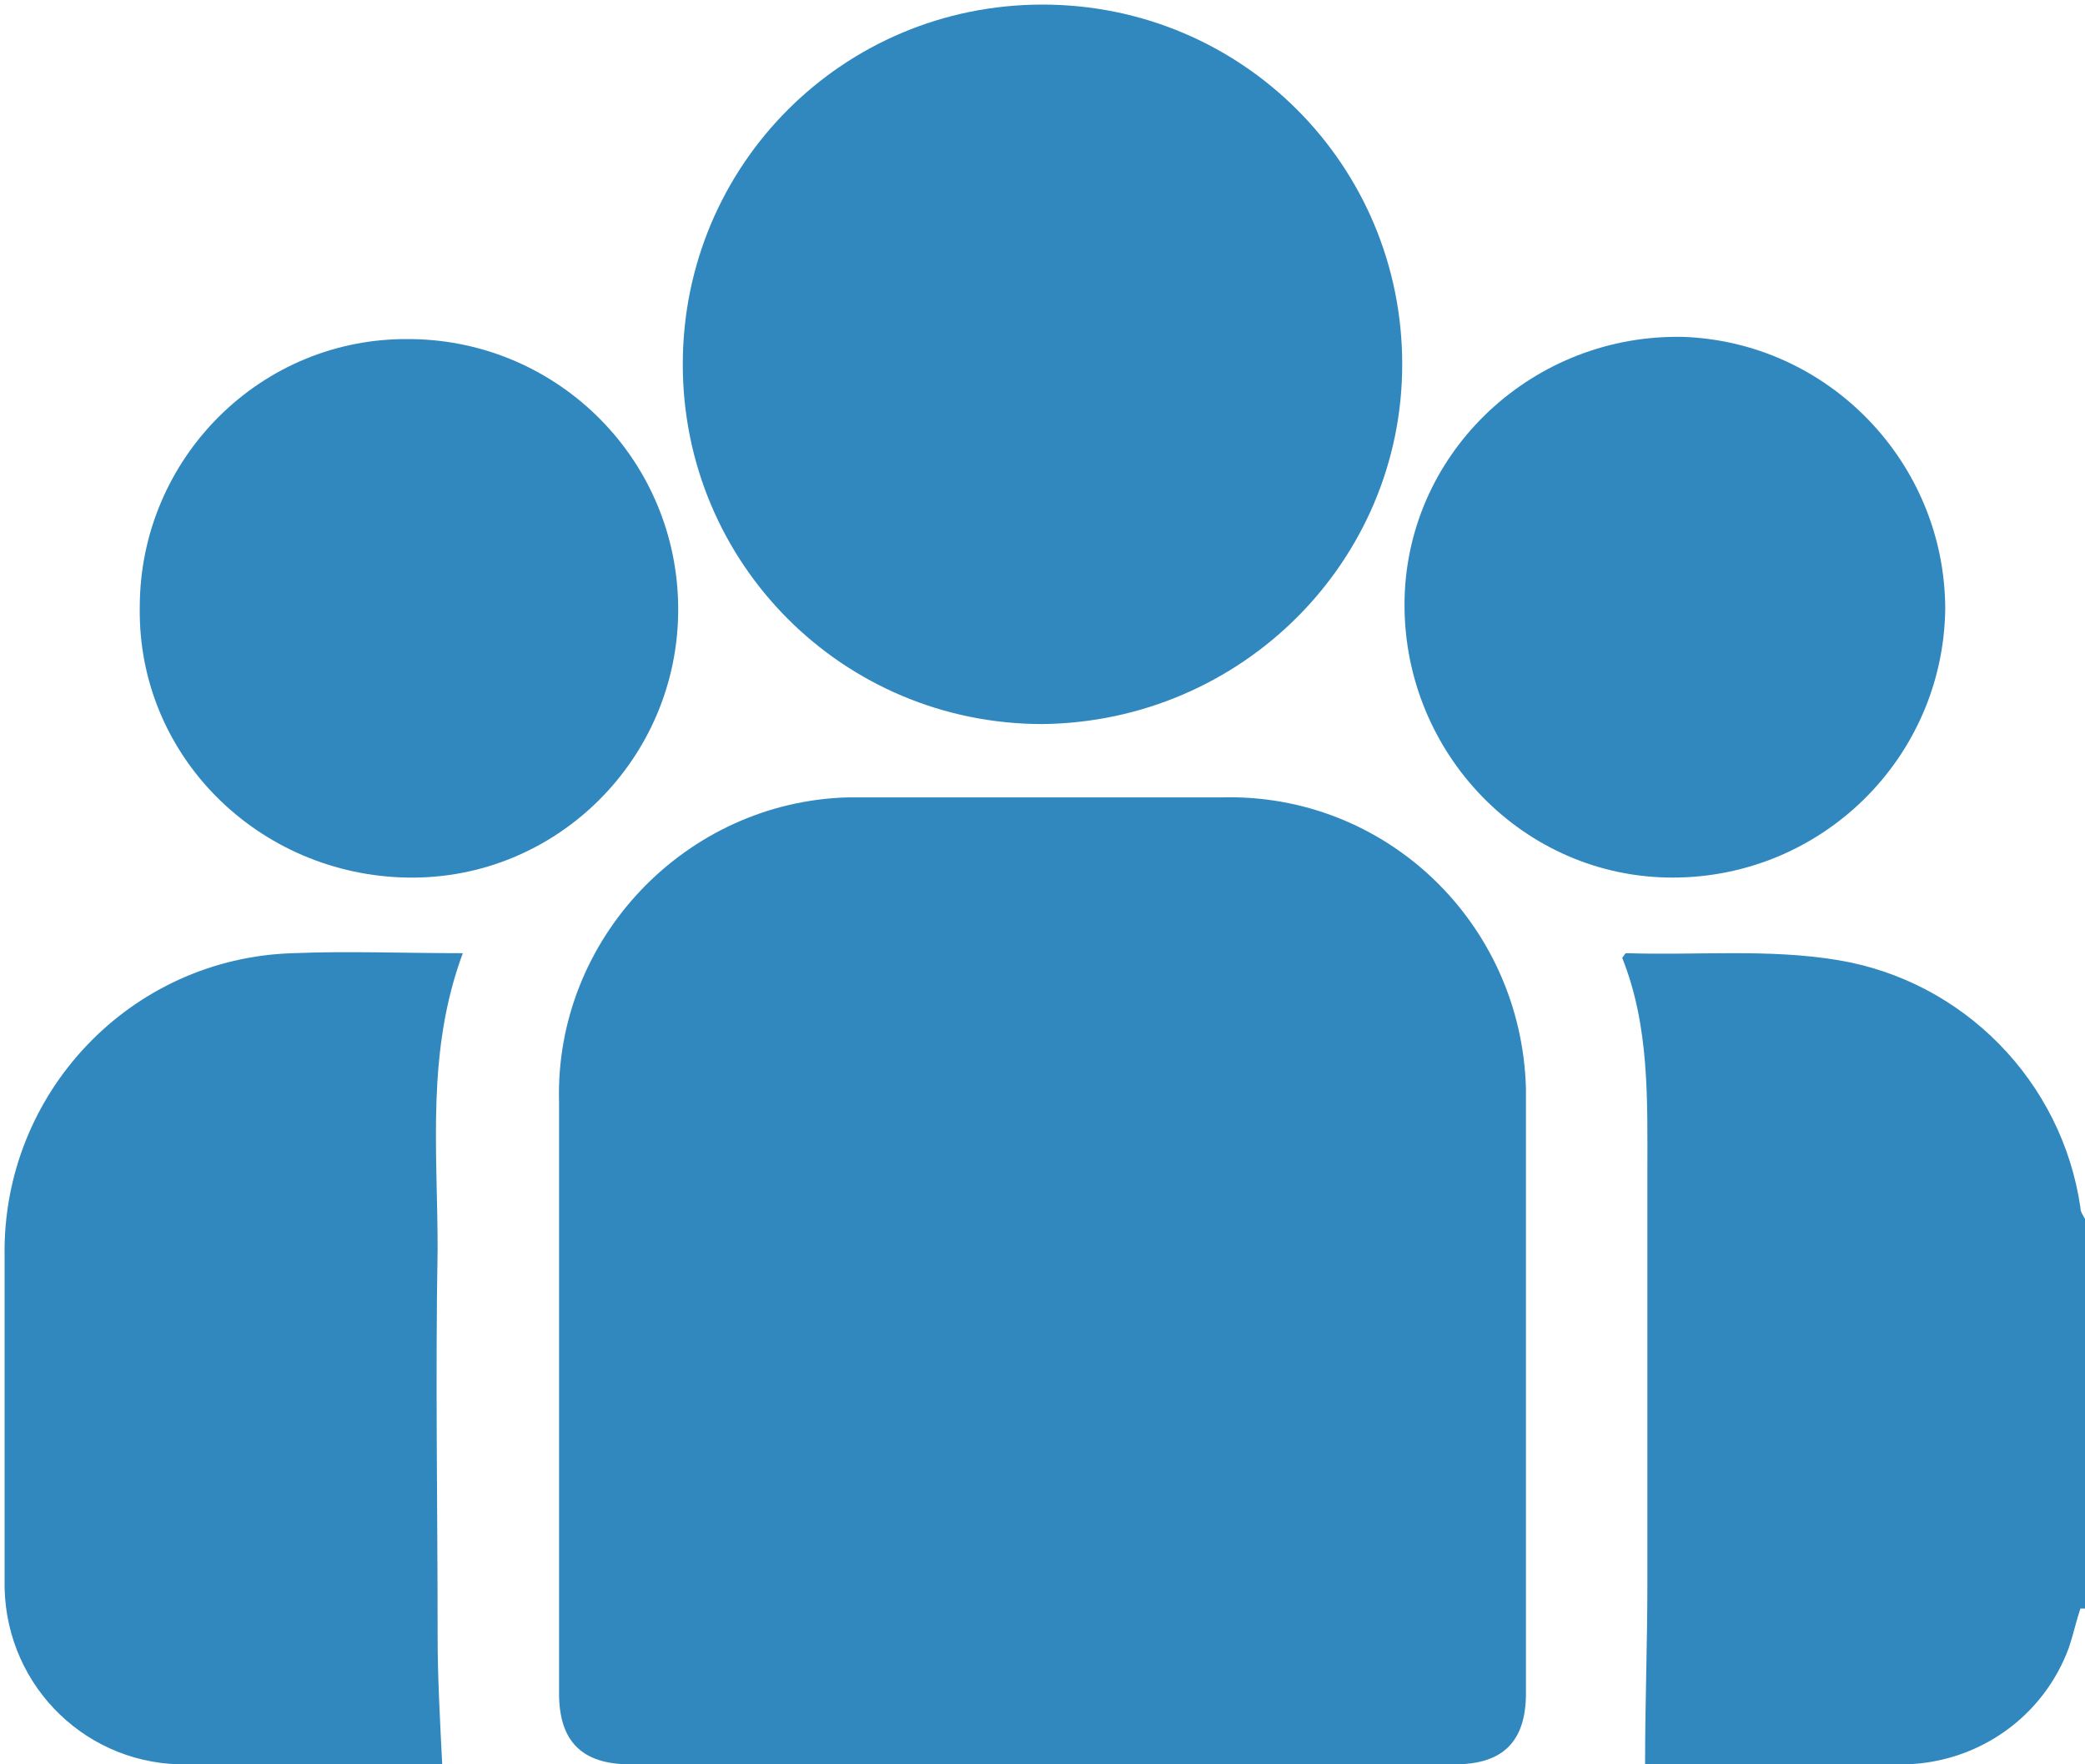
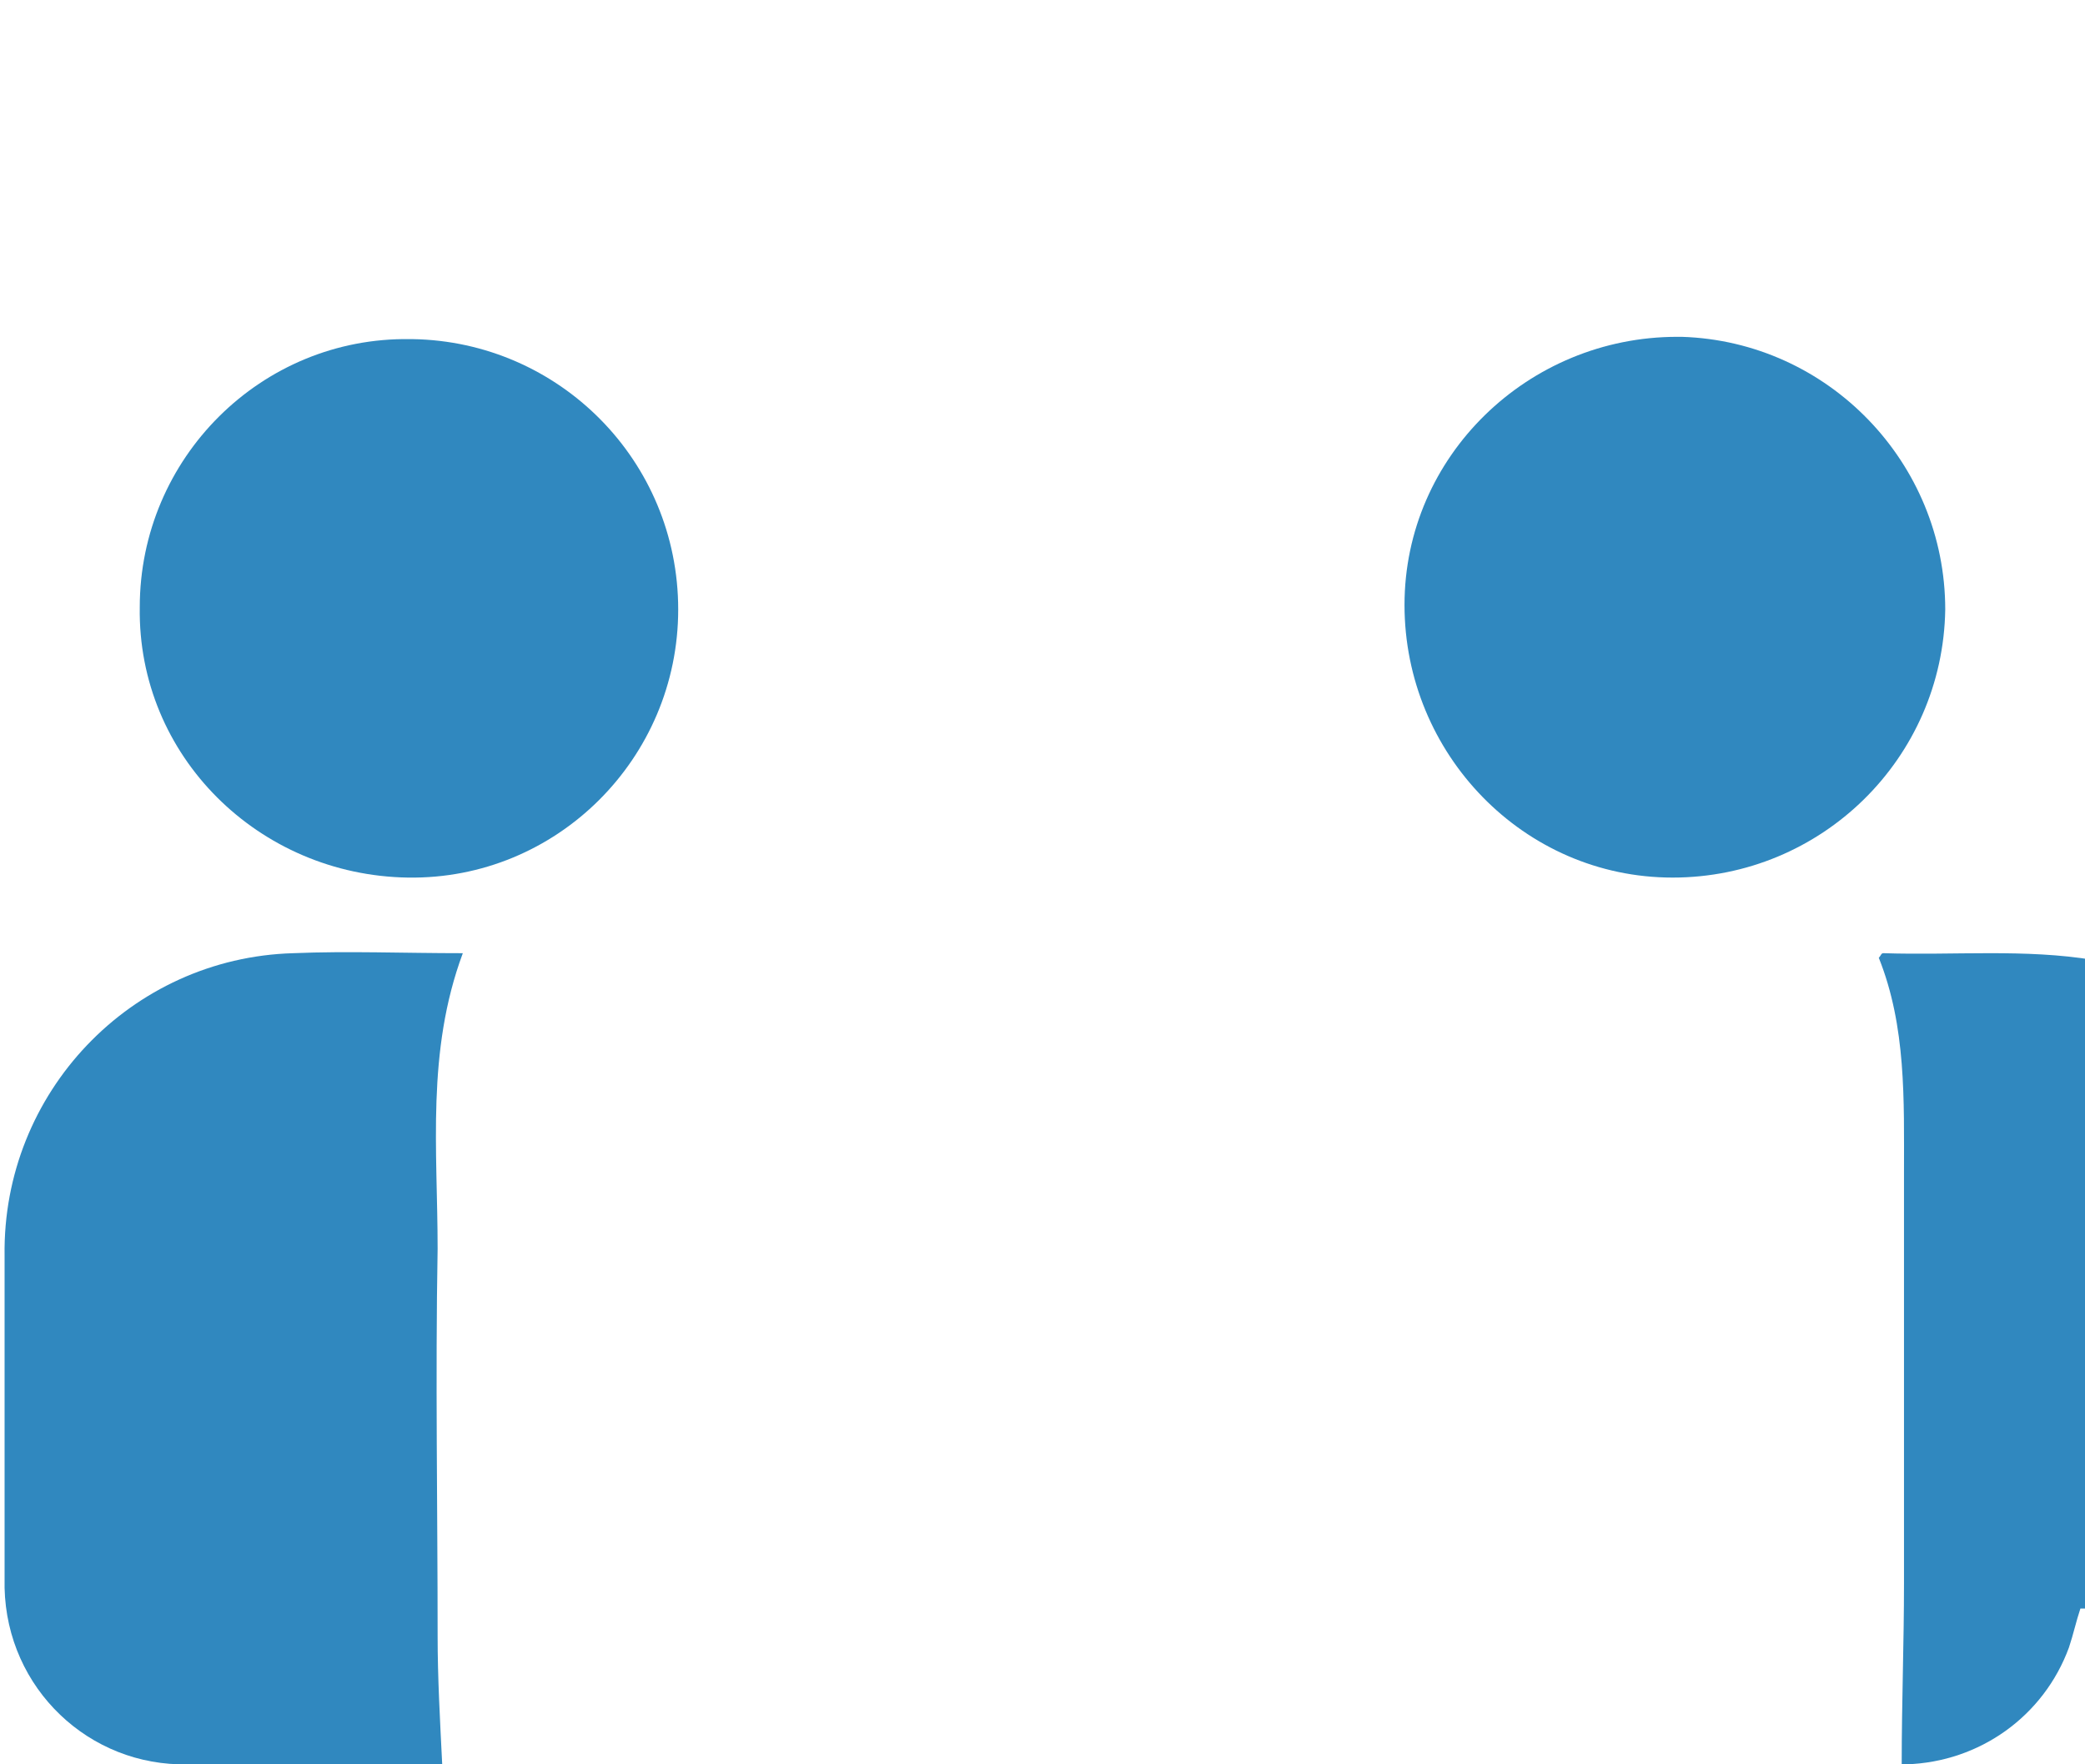
<svg xmlns="http://www.w3.org/2000/svg" xmlns:xlink="http://www.w3.org/1999/xlink" version="1.1" id="Layer_1" x="0px" y="0px" viewBox="0 0 91 77" style="enable-background:new 0 0 91 77;" xml:space="preserve">
  <style type="text/css">
	.st0{fill:#3088BF;}
</style>
  <g>
    <defs>
      <rect id="SVGID_1_" x="197" y="-24" width="414" height="972" />
    </defs>
    <use xlink:href="#SVGID_1_" style="overflow:visible;fill:#3088BF;" />
    <clipPath id="SVGID_00000057150671633589915810000013520987344809712027_">
      <use xlink:href="#SVGID_1_" style="overflow:visible;" />
    </clipPath>
  </g>
-   <path class="st0" d="M90.8,70.2c-0.2,0.6-0.3,1.1-0.5,1.7c-1.1,3-3.9,5-7.1,5.1c-3.7,0-7.5,0-11.2,0c-0.1,0-0.2,0-0.2,0  c0-2.7,0.1-5.3,0.1-7.9c0-6,0-11.9,0-17.9c0-3.2,0.1-6.4-1.1-9.4c0.1-0.1,0.1-0.2,0.2-0.2c3.1,0.1,6.2-0.2,9.2,0.3  c5.5,0.9,9.8,5.3,10.6,10.8c0,0.2,0.1,0.3,0.2,0.5V70.2z" />
-   <path class="st0" d="M45.5,77H27.5c-2.1,0-3.1-1-3.1-3.1c0-8.6,0-17.2,0-25.8C24.2,41,29.9,35,37,34.8c0.2,0,0.4,0,0.7,0  c5.2,0,10.4,0,15.6,0c7.2-0.2,13.1,5.5,13.3,12.7c0,0.2,0,0.4,0,0.6c0,8.6,0,17.2,0,25.8c0,2.1-1,3.1-3.1,3.1L45.5,77z" />
-   <path class="st0" d="M45.5,31.6c-8.7,0-15.7-7-15.7-15.7c0-8.7,7-15.7,15.7-15.7c8.7,0,15.7,7,15.7,15.7  C61.2,24.5,54.2,31.5,45.5,31.6z" />
+   <path class="st0" d="M90.8,70.2c-0.2,0.6-0.3,1.1-0.5,1.7c-1.1,3-3.9,5-7.1,5.1c-0.1,0-0.2,0-0.2,0  c0-2.7,0.1-5.3,0.1-7.9c0-6,0-11.9,0-17.9c0-3.2,0.1-6.4-1.1-9.4c0.1-0.1,0.1-0.2,0.2-0.2c3.1,0.1,6.2-0.2,9.2,0.3  c5.5,0.9,9.8,5.3,10.6,10.8c0,0.2,0.1,0.3,0.2,0.5V70.2z" />
  <path class="st0" d="M20.2,41.6c-1.6,4.3-1.1,8.6-1.1,12.9c-0.1,5.6,0,11.3,0,16.9c0,1.8,0.1,3.6,0.2,5.6H8.2  c-4.3,0.1-7.9-3.3-8-7.7c0-0.1,0-0.2,0-0.3c0-4.7,0-9.5,0-14.2c-0.1-7.1,5.5-13,12.6-13.2C15.2,41.5,17.6,41.6,20.2,41.6z" />
  <path class="st0" d="M29.6,26.6c0,6.5-5.3,11.8-11.8,11.7S6,33,6.1,26.5c0-6.5,5.3-11.8,11.8-11.7c0,0,0.1,0,0.1,0  C24.4,14.9,29.6,20.1,29.6,26.6z" />
  <path class="st0" d="M84.9,26.6c-0.1,6.5-5.4,11.7-11.9,11.7s-11.7-5.4-11.7-11.9s5.4-11.7,11.9-11.7c0.1,0,0.1,0,0.2,0  C79.8,14.9,84.9,20.2,84.9,26.6z" />
</svg>